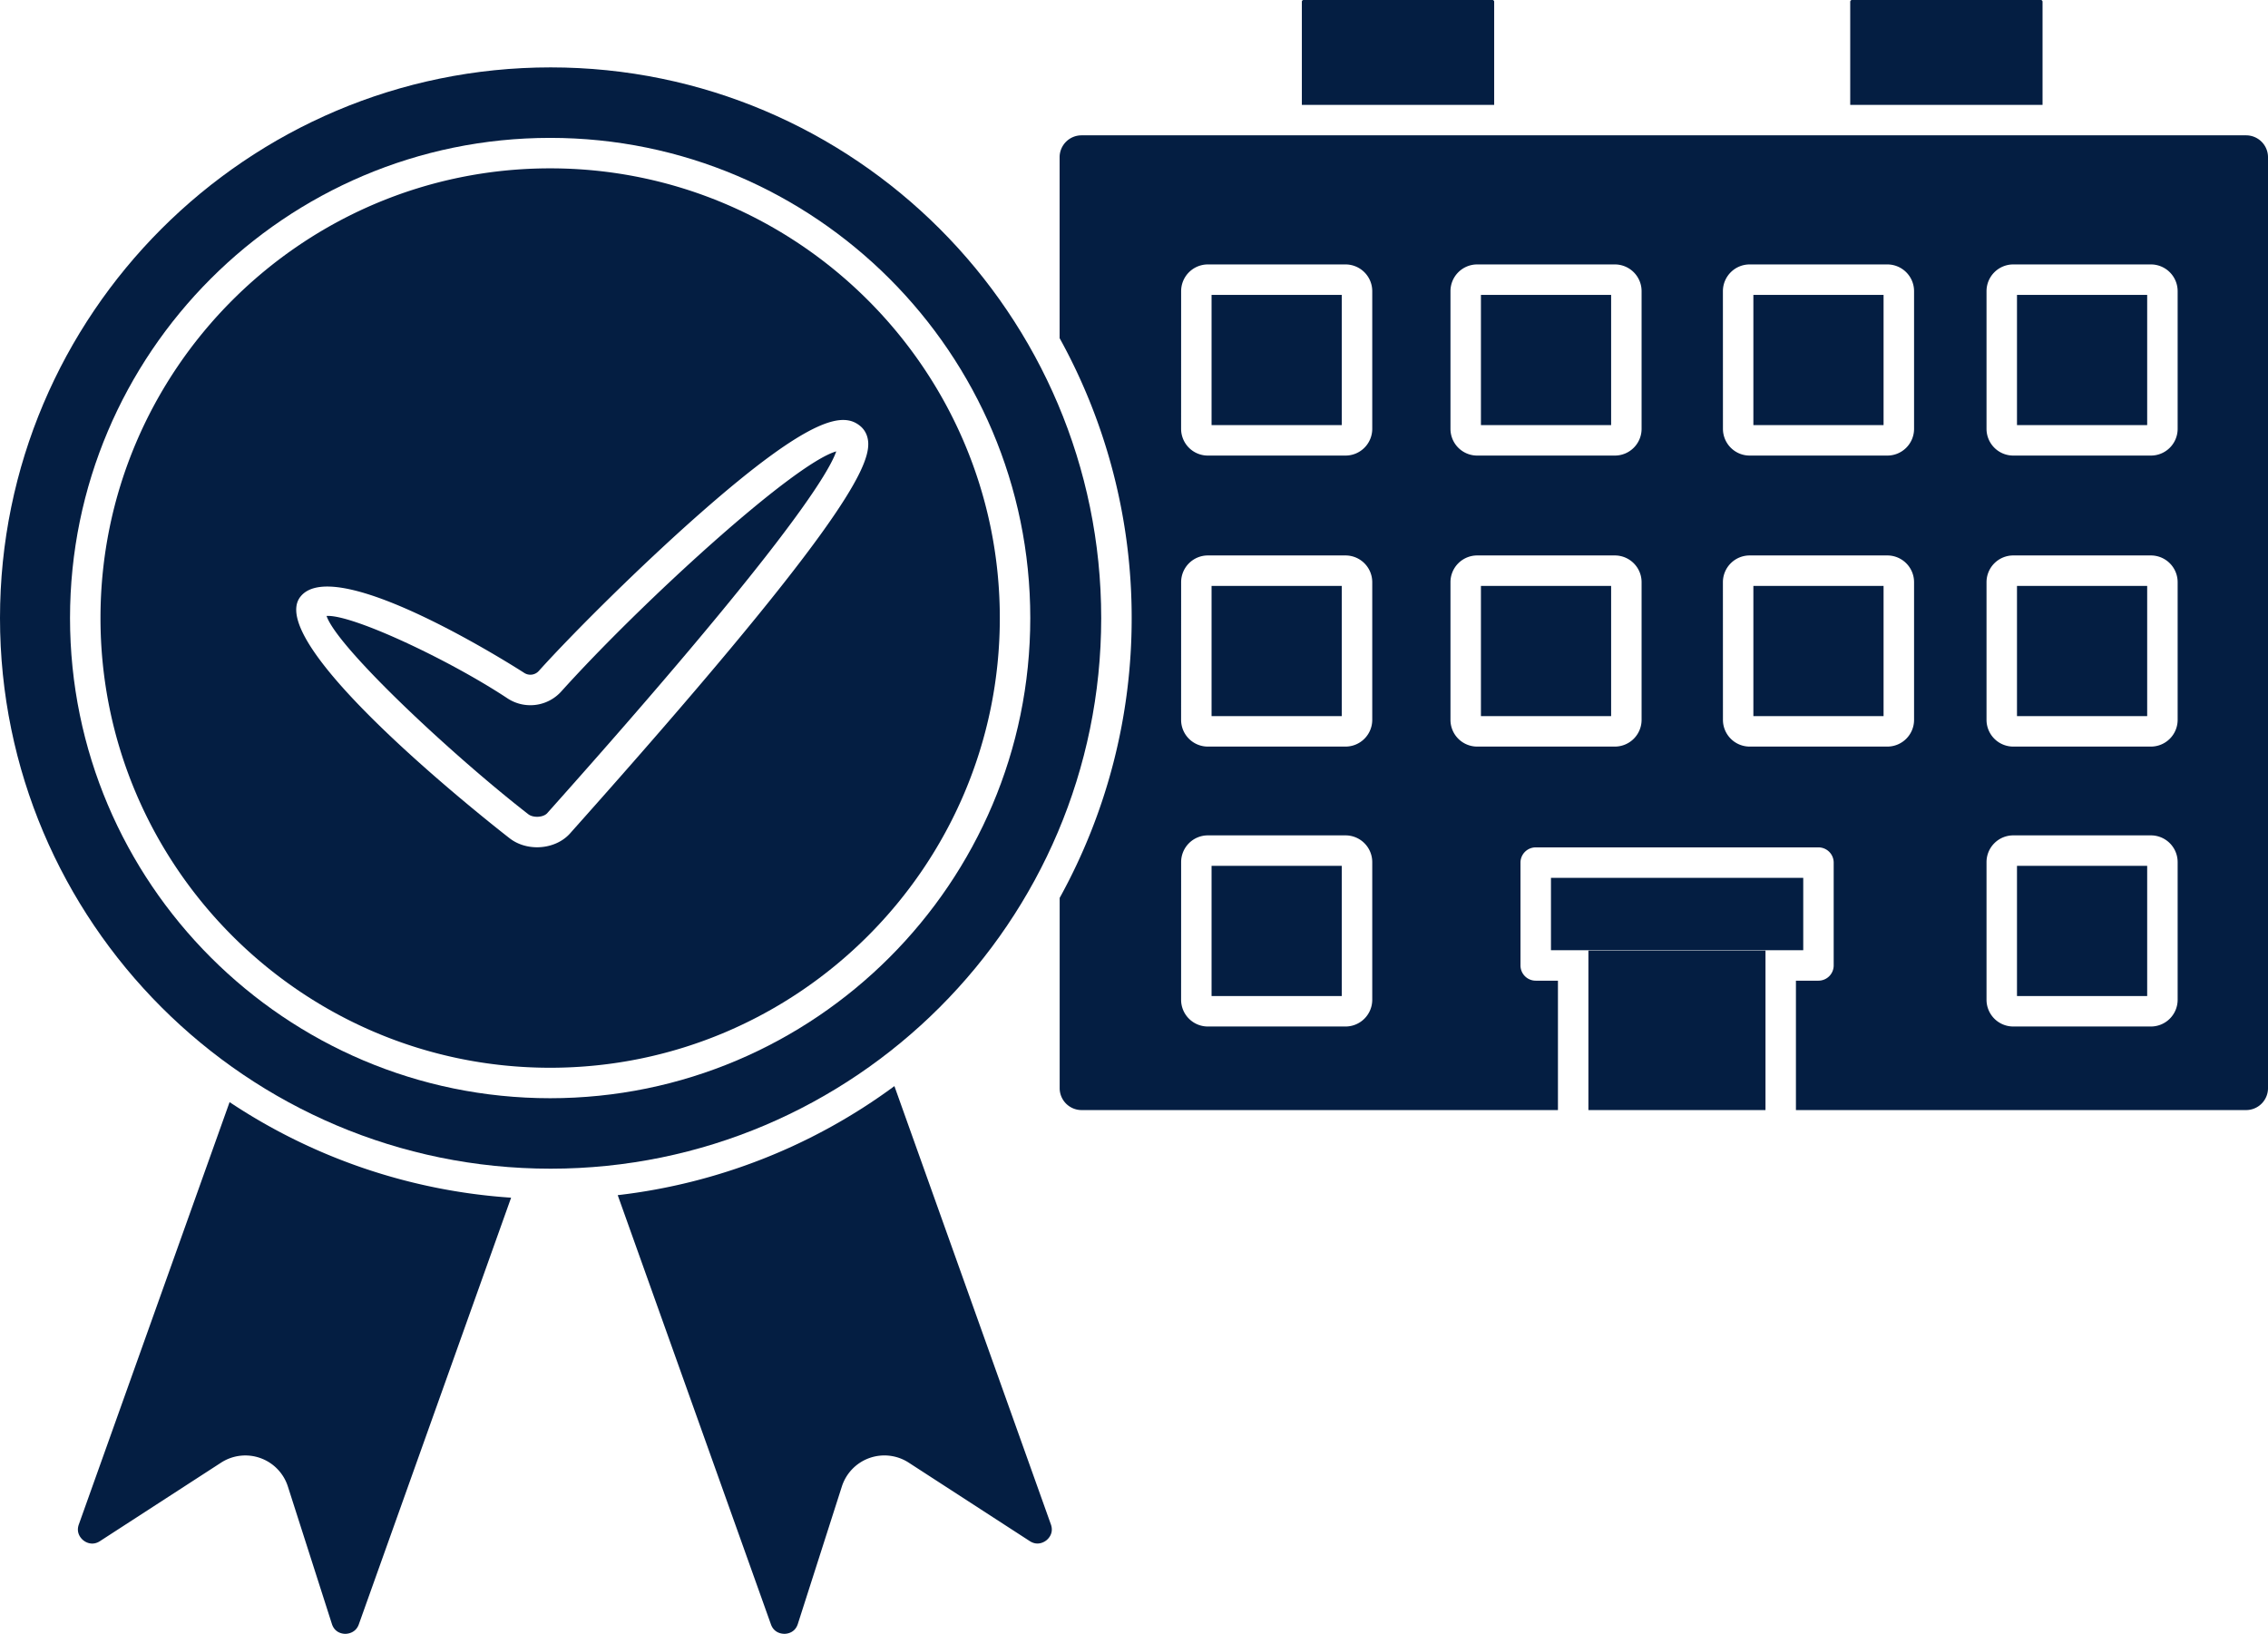
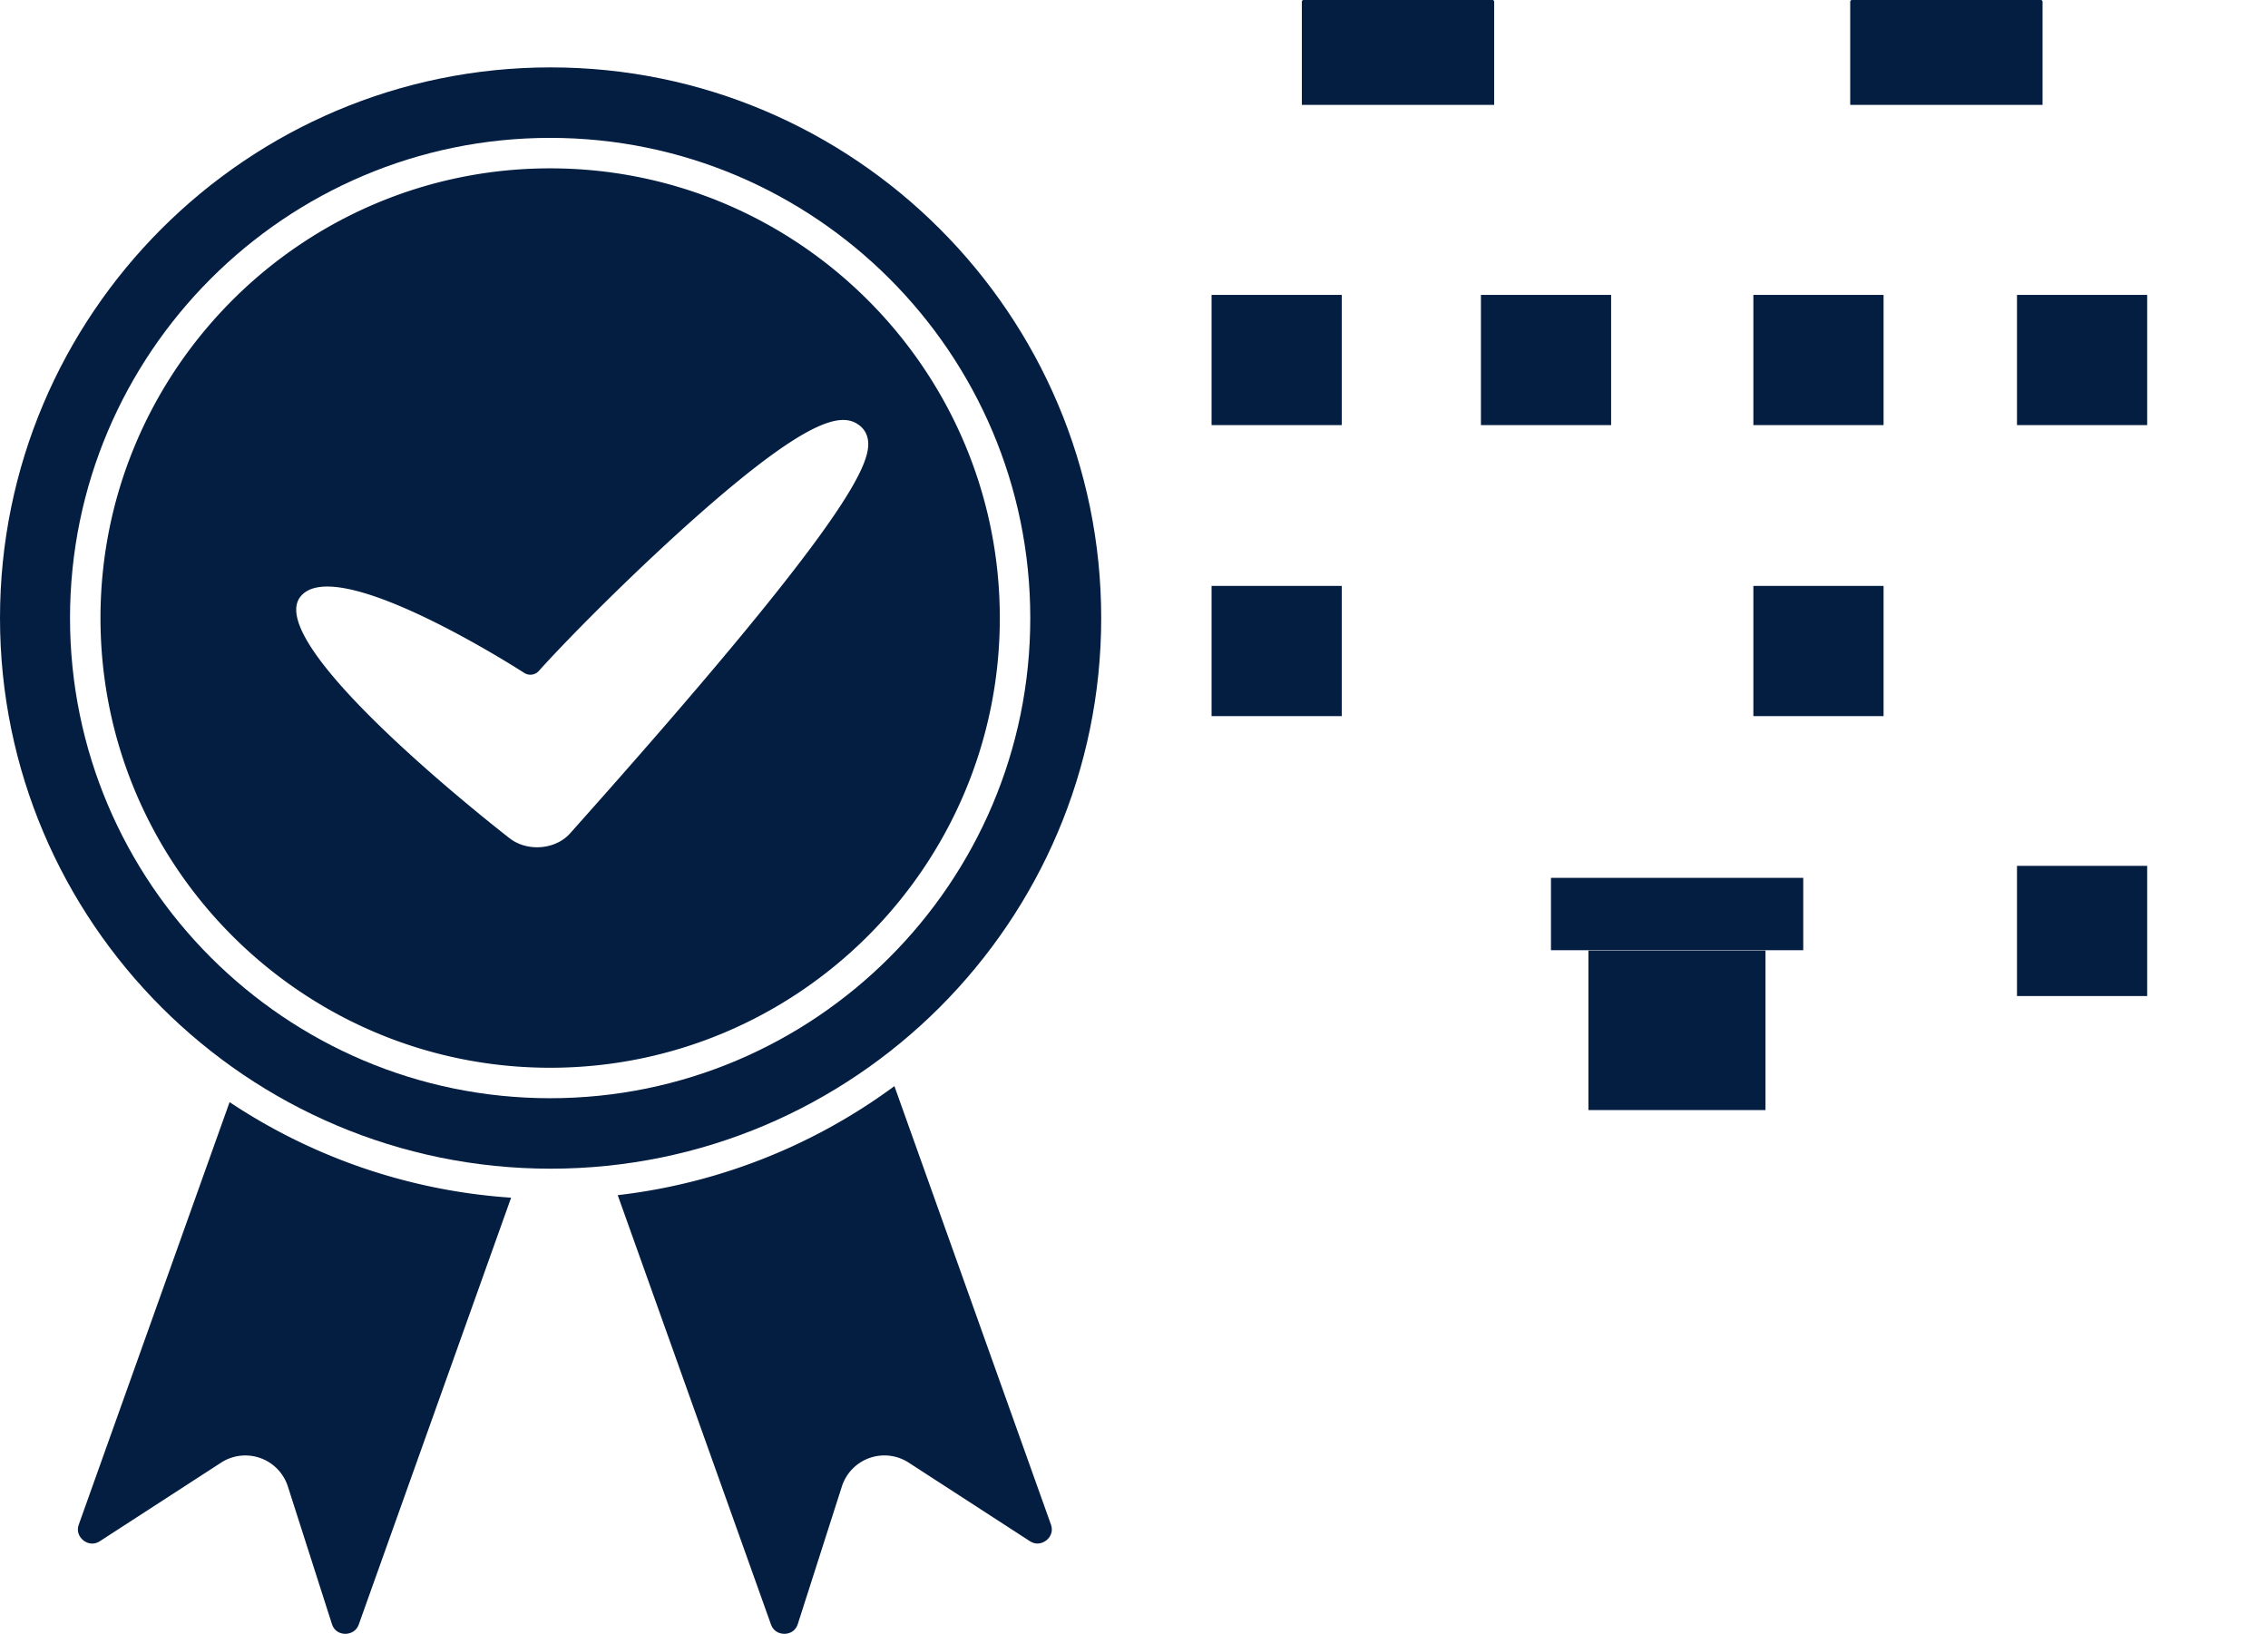
<svg xmlns="http://www.w3.org/2000/svg" viewBox="0 0 3275.62 2359.48">
  <defs>
    <style>.cls-1{fill:#041E42;}</style>
  </defs>
  <g id="Layer_2" data-name="Layer 2">
    <g id="Layer_1-2" data-name="Layer 1">
-       <path class="cls-1" d="M1634.45,892.55a834,834,0,0,1-104,404.19v274.73a31.67,31.67,0,0,0,31.62,31.65H2250.1V1416.25H2218a22,22,0,0,1-22-22v-148.5a22,22,0,0,1,22-22h408.35a22,22,0,0,1,22,22v148.5a22,22,0,0,1-22,22h-32.53v186.87H3244a31.67,31.67,0,0,0,31.63-31.65V227.07A31.65,31.65,0,0,0,3244,195.44H1562a31.65,31.65,0,0,0-31.62,31.63V488.35A834,834,0,0,1,1634.45,892.55ZM2869.09,420.47a38.64,38.64,0,0,1,38.58-38.59h198.86a38.64,38.64,0,0,1,38.59,38.59V619.35a38.63,38.63,0,0,1-38.59,38.57H2907.67a38.62,38.62,0,0,1-38.58-38.57Zm0,420.26a38.62,38.62,0,0,1,38.58-38.57h198.86a38.63,38.63,0,0,1,38.59,38.57v198.88a38.64,38.64,0,0,1-38.59,38.58H2907.67a38.63,38.63,0,0,1-38.58-38.58Zm0,404.25a38.62,38.62,0,0,1,38.58-38.57h198.86a38.63,38.63,0,0,1,38.59,38.57v198.88a38.64,38.64,0,0,1-38.59,38.58H2907.67a38.63,38.63,0,0,1-38.58-38.58ZM2488.36,420.47A38.64,38.64,0,0,1,2527,381.88h198.88a38.62,38.62,0,0,1,38.56,38.59V619.35a38.6,38.6,0,0,1-38.56,38.57H2527a38.63,38.63,0,0,1-38.59-38.57Zm0,420.26A38.63,38.63,0,0,1,2527,802.16h198.88a38.6,38.6,0,0,1,38.56,38.57v198.88a38.61,38.61,0,0,1-38.56,38.58H2527a38.64,38.64,0,0,1-38.59-38.58ZM2094.88,420.47a38.62,38.62,0,0,1,38.56-38.59h198.88a38.64,38.64,0,0,1,38.59,38.59V619.35a38.63,38.63,0,0,1-38.59,38.57H2133.44a38.6,38.6,0,0,1-38.56-38.57Zm0,420.26a38.6,38.6,0,0,1,38.56-38.57h198.88a38.63,38.63,0,0,1,38.59,38.57v198.88a38.64,38.64,0,0,1-38.59,38.58H2133.44a38.61,38.61,0,0,1-38.56-38.58Zm-389-420.26a38.64,38.64,0,0,1,38.58-38.59h198.86a38.64,38.64,0,0,1,38.59,38.59V619.35a38.63,38.63,0,0,1-38.59,38.57H1744.42a38.62,38.62,0,0,1-38.58-38.57Zm0,420.26a38.62,38.62,0,0,1,38.58-38.57h198.86a38.63,38.63,0,0,1,38.59,38.57v198.88a38.64,38.64,0,0,1-38.59,38.58H1744.42a38.63,38.63,0,0,1-38.58-38.58Zm0,404.25a38.62,38.62,0,0,1,38.58-38.57h198.86a38.63,38.63,0,0,1,38.59,38.57v198.88a38.64,38.64,0,0,1-38.59,38.58H1744.42a38.63,38.63,0,0,1-38.58-38.58Z" />
      <rect class="cls-1" x="1749.84" y="425.88" width="188.03" height="188.03" />
      <rect class="cls-1" x="2138.88" y="425.88" width="188.03" height="188.03" />
      <rect class="cls-1" x="2532.36" y="425.88" width="188.03" height="188.03" />
      <rect class="cls-1" x="2913.09" y="425.88" width="188.03" height="188.03" />
      <rect class="cls-1" x="1749.84" y="846.16" width="188.03" height="188.03" />
-       <rect class="cls-1" x="1749.84" y="1250.41" width="188.03" height="188.03" />
      <rect class="cls-1" x="2913.09" y="1250.41" width="188.03" height="188.03" />
-       <rect class="cls-1" x="2138.88" y="846.16" width="188.03" height="188.03" />
      <rect class="cls-1" x="2532.36" y="846.16" width="188.03" height="188.03" />
-       <rect class="cls-1" x="2913.09" y="846.16" width="188.03" height="188.03" />
      <rect class="cls-1" x="2294.1" y="1372.74" width="255.75" height="230.38" />
      <rect class="cls-1" x="2240.03" y="1267.75" width="364.35" height="104.5" />
      <path class="cls-1" d="M2158,2.51A2.51,2.51,0,0,0,2155.46,0h-272.7a2.52,2.52,0,0,0-2.53,2.51V151.44H2158Z" />
      <path class="cls-1" d="M2950,2.51A2.51,2.51,0,0,0,2947.46,0h-272.7a2.52,2.52,0,0,0-2.53,2.51V151.44H2950Z" />
      <path class="cls-1" d="M331.59,1591.63,113.85,2201.55c-4.58,12.84,3.88,20.82,6.59,23s12.4,8.51,23.85,1.14l175-113.39a64.49,64.49,0,0,1,96.48,34.42l63.6,198.58c4.17,13,15.72,14.18,19.18,14.22,2.82,0,15-.75,19.64-13.58l220-616.29A833.85,833.85,0,0,1,331.59,1591.63Z" />
      <path class="cls-1" d="M892.16,1726l221.31,619.9c4.6,12.83,16.35,13.62,19.64,13.58,3.46,0,15-1.25,19.18-14.22l63.6-198.56a64.5,64.5,0,0,1,96.46-34.46l175,113.41c11.43,7.35,21.12,1,23.85-1.14s11.17-10.12,6.57-23l-226-633A834.61,834.61,0,0,1,892.16,1726Z" />
      <path class="cls-1" d="M795.22,1687.77c438.5,0,795.23-356.73,795.23-795.22S1233.72,97.32,795.22,97.32,0,454.05,0,892.55,356.73,1687.77,795.22,1687.77Zm-.66-1488.65c382.38,0,693.45,311.07,693.45,693.43S1176.94,1586,794.56,1586,101.13,1274.93,101.13,892.55,412.2,199.12,794.56,199.12Z" />
      <path class="cls-1" d="M794.56,1542c358.1,0,649.45-291.35,649.45-649.45S1152.66,243.12,794.56,243.12,145.13,534.45,145.13,892.55,436.46,1542,794.56,1542Zm-361-679.81c50.38-66.47,320.61,107.64,323.32,109.42a16.34,16.34,0,0,0,21.34-2.69c47.58-52.85,145.57-150.69,233.4-227.95,163-143.38,207.22-145.12,230.77-125.74,4.74,3.91,10.59,11.13,11.51,23.2,2.86,37.6-45.52,133.55-426.16,560.16l-4.43,5c-11.73,13.14-29.65,20-47.63,20-14.16,0-28.36-4.24-39.57-12.94C721.49,1199.32,379.93,933.11,433.53,862.19Z" />
-       <path class="cls-1" d="M763,1175.86c7.17,5.57,21.78,4.73,27.39-1.57l4.45-5c330.3-370.22,400.94-483.08,412.95-517.43-62.2,17.87-282.3,219.2-396.95,346.48a60.08,60.08,0,0,1-78.28,9.94c-84.09-55.55-224-121.21-260.91-118.76C487.12,935.21,653.38,1090.8,763,1175.86Z" />
    </g>
  </g>
</svg>